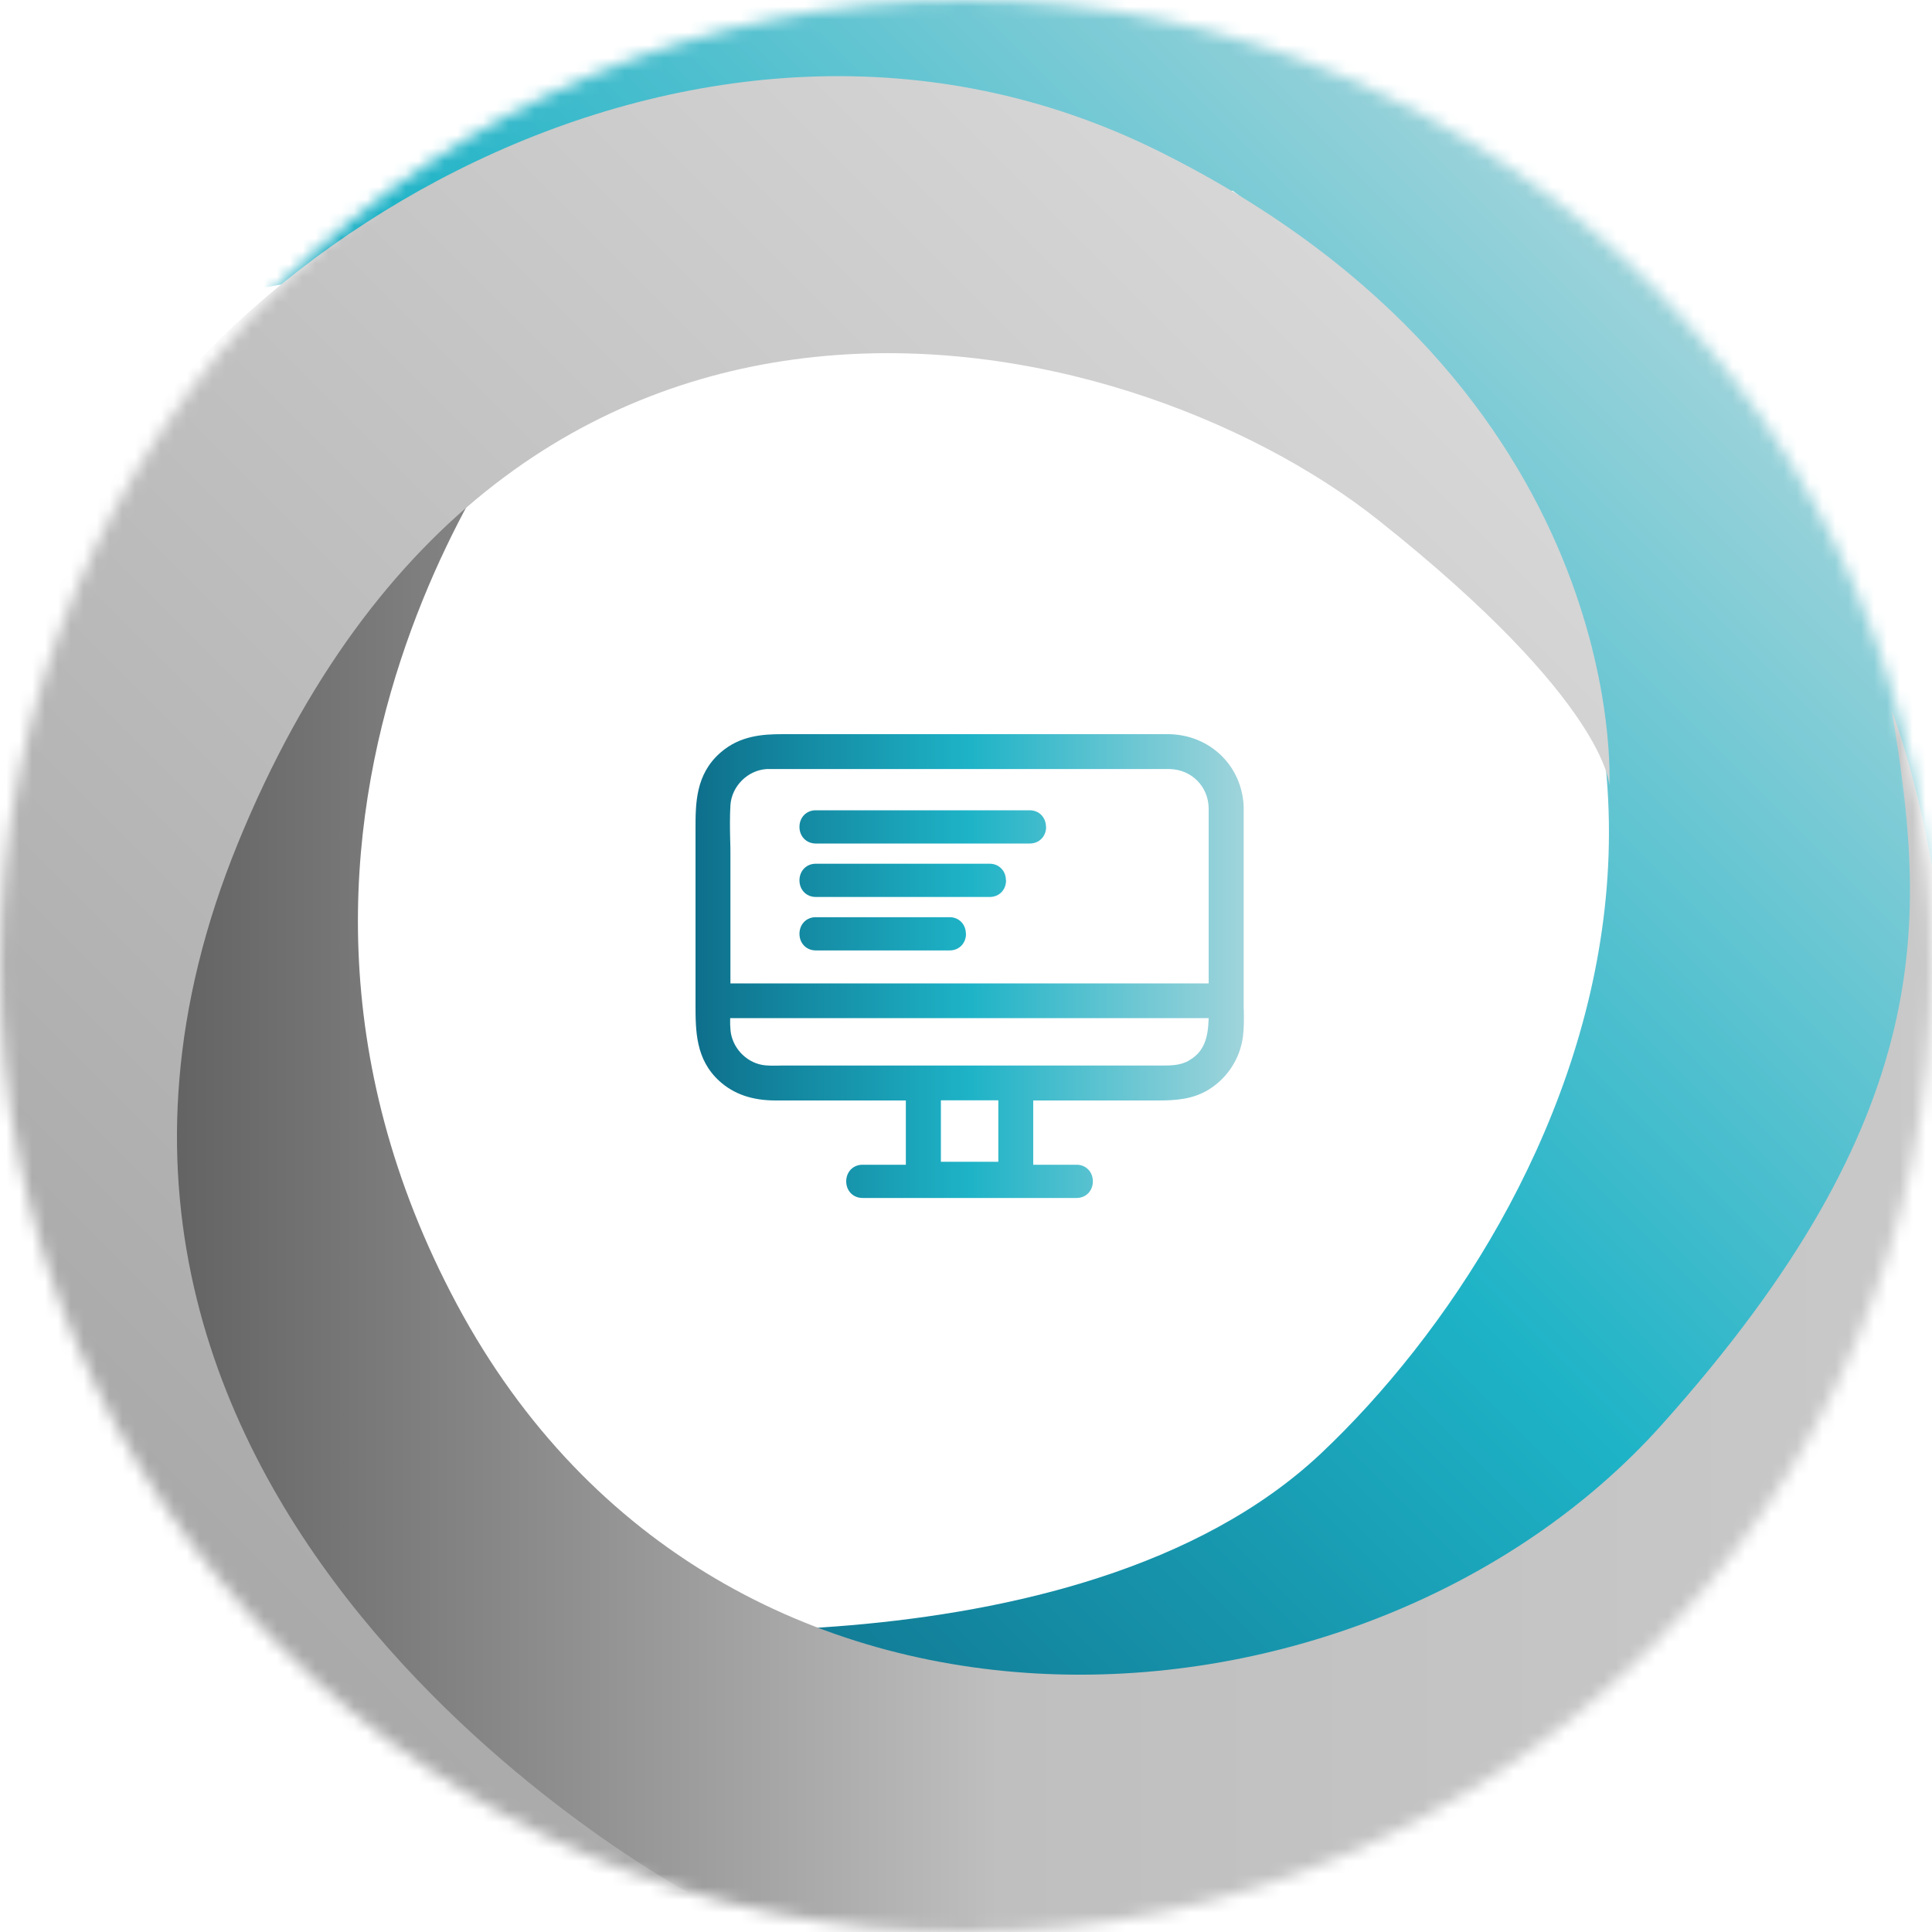
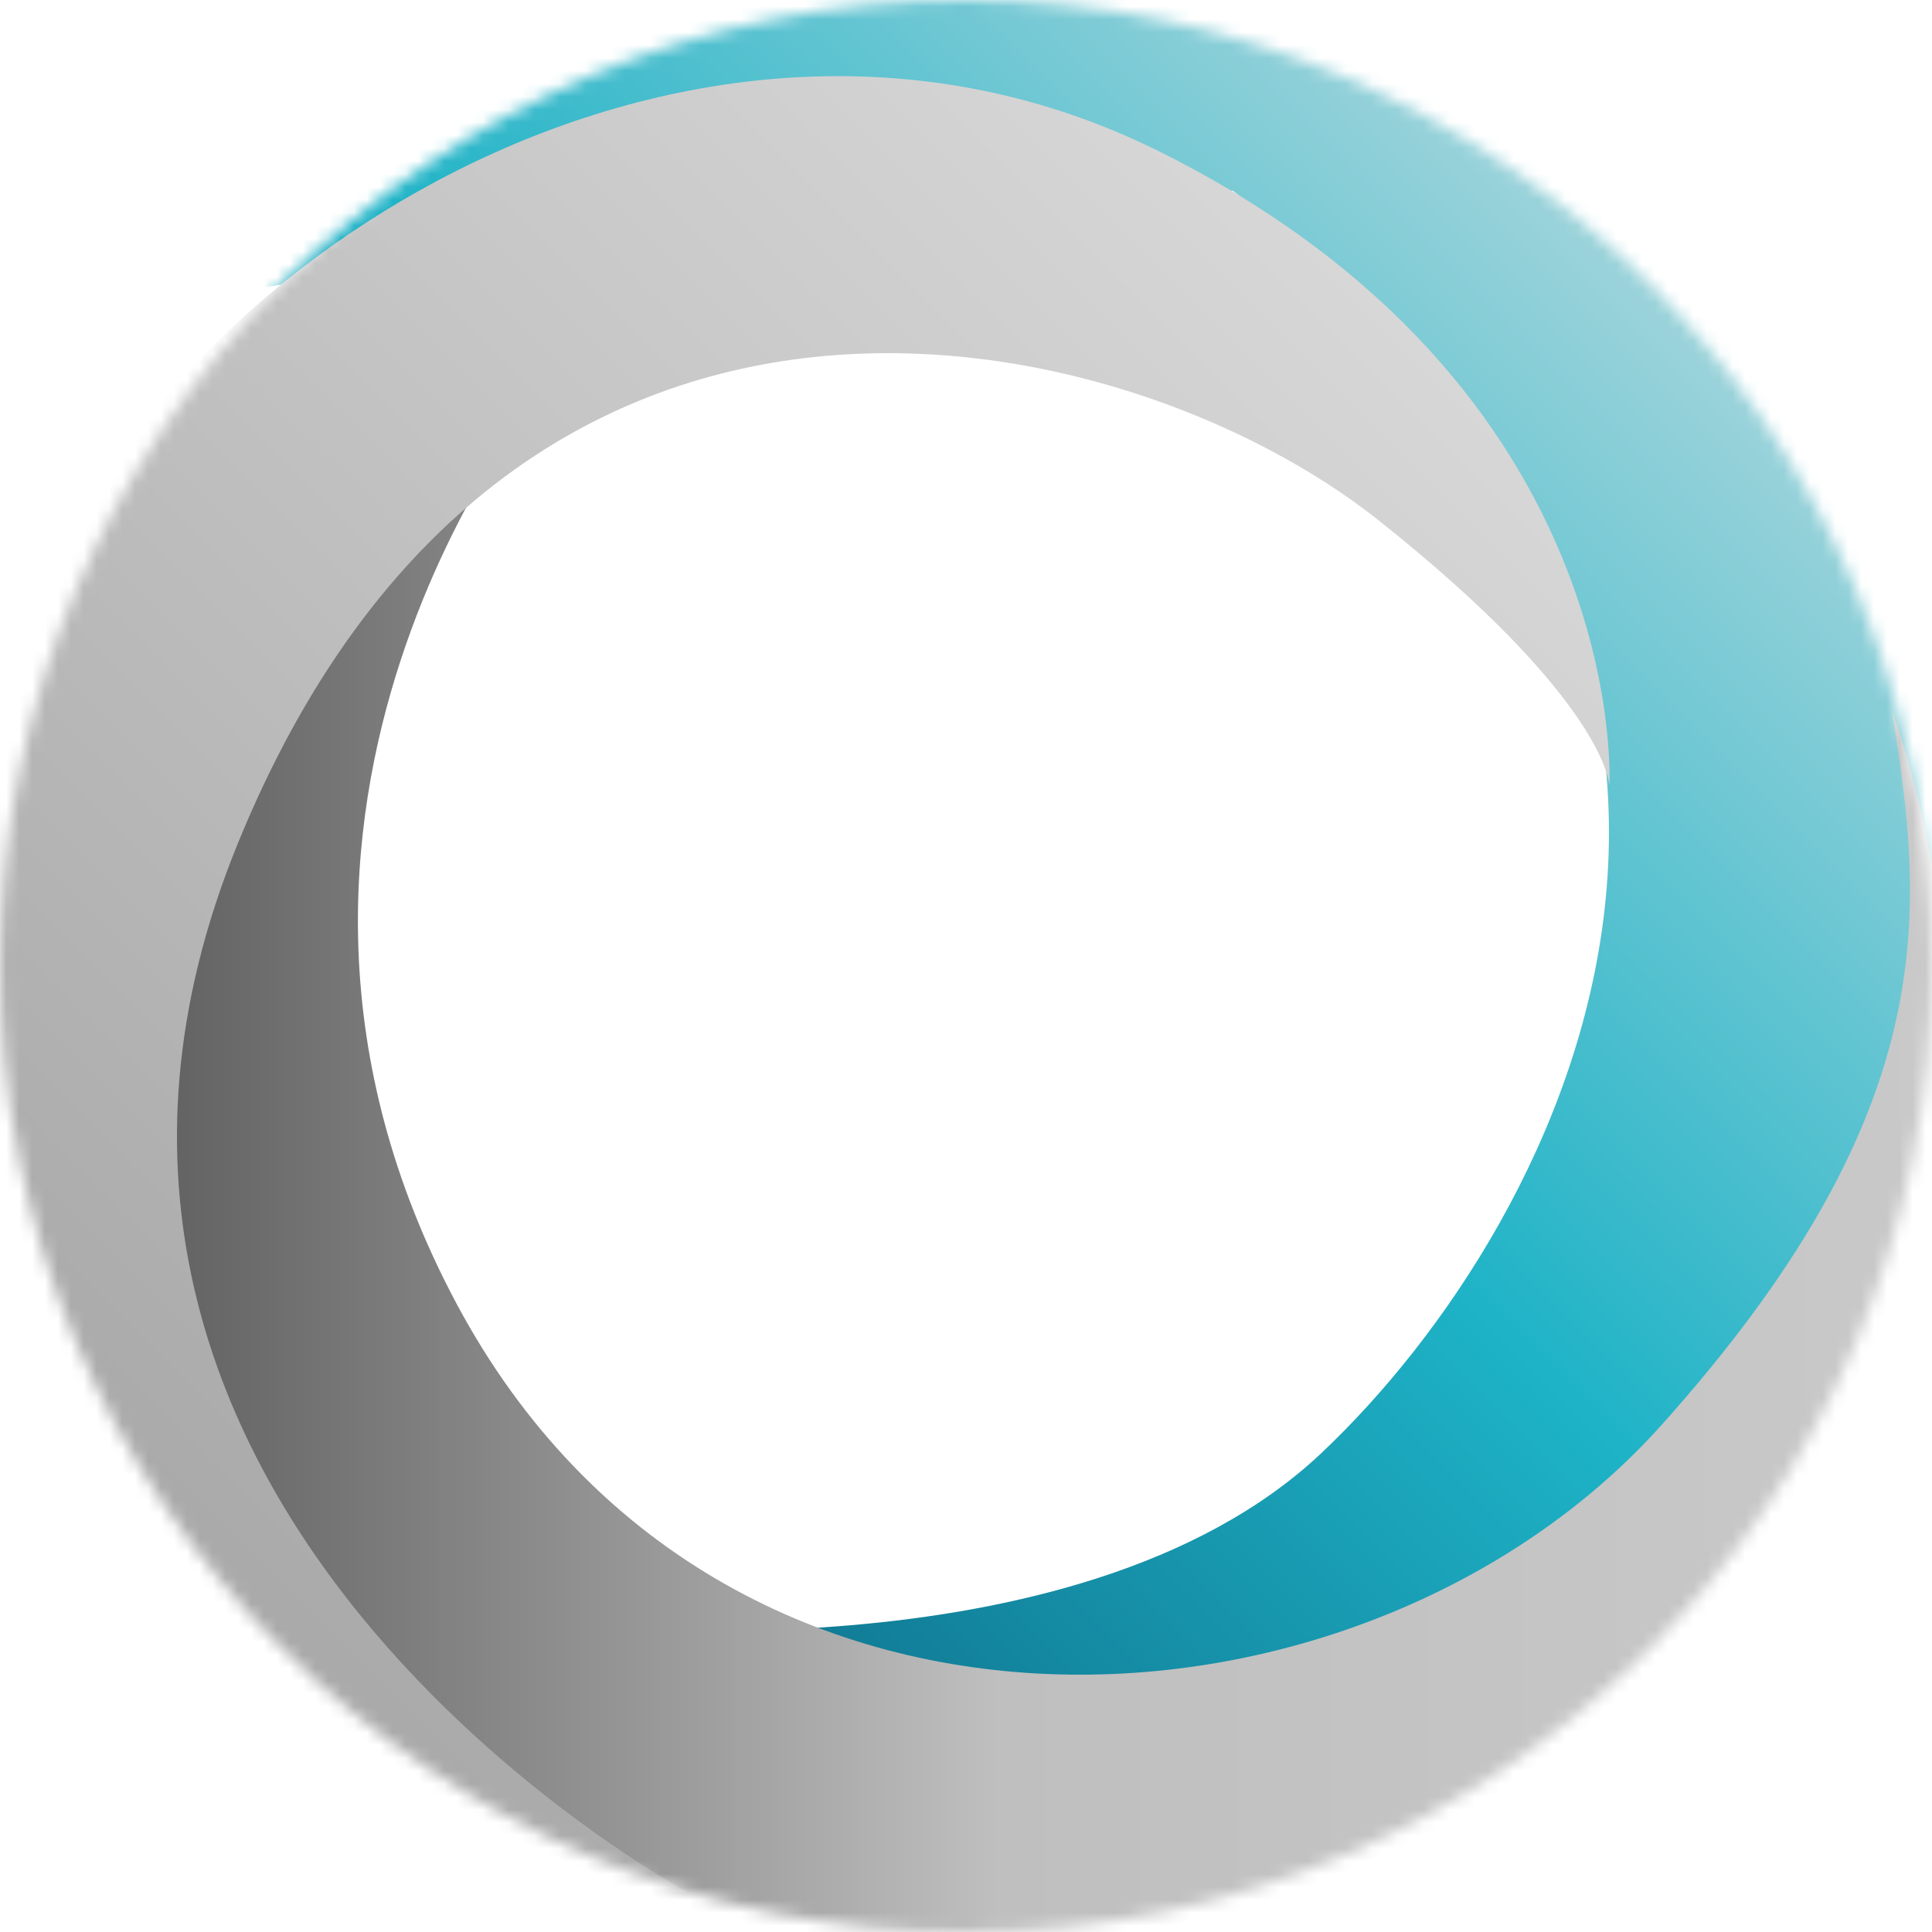
<svg xmlns="http://www.w3.org/2000/svg" xmlns:xlink="http://www.w3.org/1999/xlink" fill="none" height="150" viewBox="0 0 150 150" width="150">
  <linearGradient id="a">
    <stop offset="0" stop-color="#0e6f8b" />
    <stop offset=".5" stop-color="#1eb3c7" />
    <stop offset="1" stop-color="#a0d4db" />
  </linearGradient>
  <linearGradient id="b" gradientUnits="userSpaceOnUse" x1="31.68" x2="127.048" xlink:href="#a" y1="113.927" y2="18.559" />
  <linearGradient id="c" gradientUnits="userSpaceOnUse" x1="3.75" x2="151.31" y1="92.38" y2="92.38">
    <stop offset="0" stop-color="#555" />
    <stop offset=".5" stop-color="#bfbfbf" />
    <stop offset="1" stop-color="#c9c9c9" />
  </linearGradient>
  <linearGradient id="d" gradientUnits="userSpaceOnUse" x1="5.235" x2="102.851" y1="116.585" y2="18.969">
    <stop offset="0" stop-color="#a8a8a8" />
    <stop offset="1" stop-color="#d7d7d7" />
  </linearGradient>
  <linearGradient id="e" gradientUnits="userSpaceOnUse" x1="54" x2="96.56" xlink:href="#a" y1="75" y2="75" />
  <mask id="f" height="150" maskUnits="userSpaceOnUse" width="150" x="0" y="0">
    <path d="m75 150c41.421 0 75-33.579 75-75 0-41.421-33.579-75-75-75-41.421 0-75 33.579-75 75 0 41.421 33.579 75 75 75z" fill="#fff" />
  </mask>
  <g mask="url(#f)">
    <path d="m43.8 126.05s39.73 4.77 58.8-13.24 41.85-61.98-6.89-98c0 0-55.16 3.2-77.6 8.01 0 0 48.47-54.1 97.2-14.89 48.74 39.2 33.37 79.99 33.37 79.99l-41.32 55.09-63.57-16.95z" fill="url(#b)" />
    <path d="m42.18 30.12s-27.29 32.66-6.71 71.14 70.6 34.95 93.51 9.4c21.64-24.15 20.58-39.37 17.9-55.48 0 0 20.58 52.79-26.84 85.01-47.42 32.21-80.98 1.34-84.56-4.03s-31.71-39.14-31.71-39.14l21.41-57.95z" fill="url(#c)" />
    <path d="m53.36 146.89s-55.92-29.97-34.89-81.42c21.02-51.46 68.71-40.85 88.58-25.06 17.77 14.12 17.9 20.58 17.9 20.58s1.82-30.9-34.9-49.21c-35.84-17.88-76.92 8.44-86.3 34.17-9.1 25-7.65 67.83 16.51 84.84 24.16 17.01 33.11 16.11 33.11 16.11z" fill="url(#d)" />
  </g>
-   <path d="m96.56 78.39c0-.23 0-.46 0-.69v-14.92s0-.05 0-.07c0-.03 0-.05 0-.08-.13-3.19-2.63-5.6-5.86-5.63-.76 0-1.53 0-2.29 0h-27.64c-1.55 0-3.32.11-4.83 1.43-1.94 1.69-1.94 3.95-1.94 5.95v13.53c0 2.13 0 4.33 1.85 6.02 1.11 1.01 2.54 1.51 4.36 1.51h10.12v4.99h-3.37c-.72 0-1.26.55-1.26 1.29s.54 1.29 1.26 1.29h16.63c.72 0 1.26-.55 1.26-1.29s-.54-1.29-1.26-1.29h-3.37v-4.99h9.63c1.4 0 2.75-.07 4.02-.86 1.45-.91 2.41-2.41 2.63-4.09.09-.7.08-1.4.07-2.08zm-19.05 11.81h-4.46v-4.77h4.46zm14.79-7.85c-.68.38-1.4.38-2.23.38h-28.87c-.18 0-.37 0-.56 0-.52.01-1.05.03-1.51-.06-1.27-.25-2.28-1.37-2.41-2.65-.03-.31-.04-.64-.03-.97h37.15c-.04 1.36-.26 2.58-1.54 3.29zm1.54-6h-37.13v-9.9c0-.43 0-.86-.02-1.3-.02-.87-.03-1.77.02-2.64.1-1.47 1.33-2.7 2.8-2.8.17-.01.35 0 .52 0h30.05.26.49c1.67.04 2.97 1.33 3.01 3.01v13.62zm-12.62-12.15c0 .74-.54 1.29-1.26 1.29h-16.63c-.72 0-1.26-.55-1.26-1.29s.54-1.29 1.26-1.29h16.62c.72 0 1.26.55 1.26 1.29zm-3.11 4.15c0 .74-.54 1.29-1.26 1.29h-13.52c-.72 0-1.26-.55-1.26-1.29s.54-1.29 1.26-1.29h13.51c.72 0 1.26.55 1.26 1.29zm-3.11 4.15c0 .74-.54 1.29-1.26 1.29h-10.41c-.72 0-1.26-.55-1.26-1.29s.54-1.29 1.26-1.29h10.4c.72 0 1.26.55 1.26 1.29z" fill="url(#e)" />
</svg>